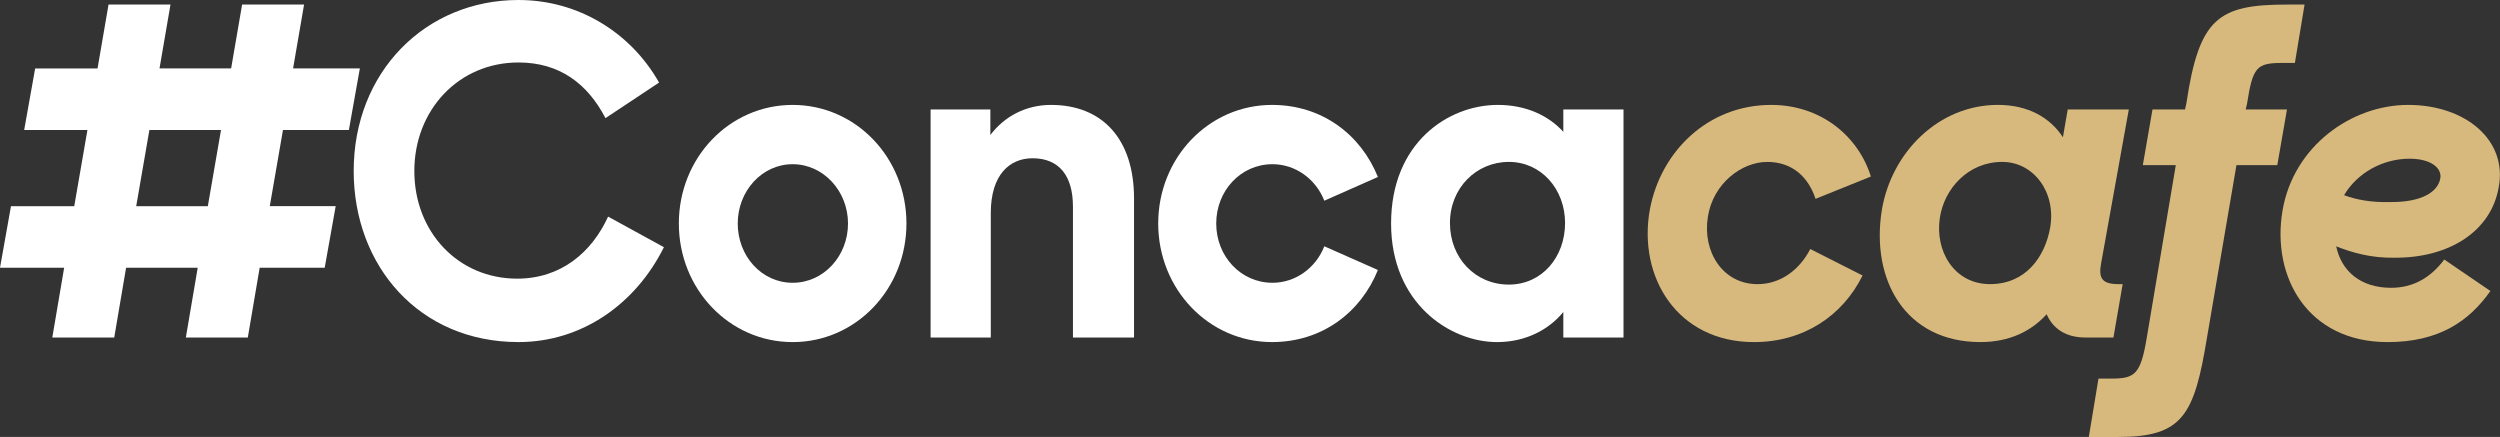
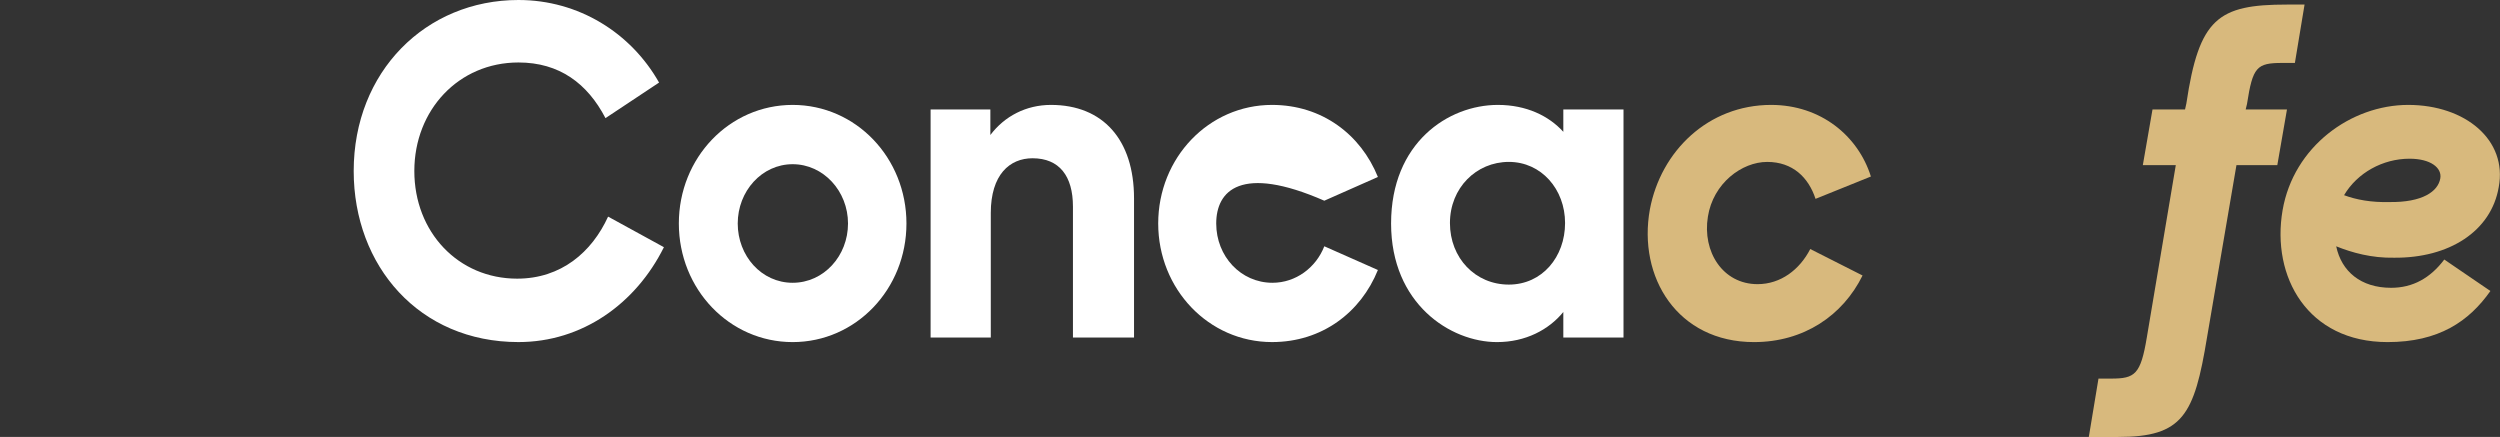
<svg xmlns="http://www.w3.org/2000/svg" width="452" height="79" viewBox="0 0 452 79" fill="none">
  <rect x="0" y="0" width="452" height="79" fill="#333333" stroke="none" />
  <g clip-path="url(#clip0_66_352)">
-     <path d="M35.747 48.408H22.797L20.652 61.025H9.455L11.599 48.408H0L1.987 37.276H13.424L15.808 23.505H4.371L6.357 12.373H17.636L19.623 0.825H30.825L28.838 12.369H41.788L43.774 0.825H54.976L52.99 12.369H65.063L63.077 23.501H51.161L48.777 37.271H60.693L58.706 48.403H46.949L44.804 61.021H33.602L35.747 48.403V48.408ZM24.626 37.276H37.575L39.959 23.505H27.01L24.626 37.276Z" fill="white" />
    <path d="M63.948 30.925C63.948 12.946 76.979 0 93.739 0C104.621 0 114.076 5.938 119.16 14.928L109.47 21.359C106.214 15.092 101.13 11.296 93.739 11.296C82.934 11.296 74.911 19.873 74.911 30.921C74.911 41.968 82.853 50.381 93.5 50.381C101.442 50.381 107.005 45.596 109.944 39.165L120.035 44.691C114.951 54.918 105.257 61.846 93.739 61.846C75.787 61.846 63.948 48.075 63.948 30.921V30.925Z" fill="white" />
    <path d="M122.735 40.407C122.735 28.53 131.87 18.968 143.311 18.968C154.752 18.968 163.886 28.535 163.886 40.407C163.886 52.279 154.752 61.85 143.311 61.85C131.87 61.85 122.735 52.284 122.735 40.407ZM153.321 40.407C153.321 34.553 148.873 29.688 143.311 29.688C137.748 29.688 133.382 34.553 133.382 40.407C133.382 46.261 137.671 51.126 143.311 51.126C148.95 51.126 153.321 46.261 153.321 40.407Z" fill="white" />
    <path d="M168.253 19.793H179.058V24.41C181.6 21.031 185.492 18.968 190.02 18.968C199.394 18.968 205.033 25.235 205.033 35.874V61.025H193.989V37.356C193.989 31.83 191.529 28.614 186.68 28.614C182.548 28.614 179.135 31.581 179.135 38.509V61.021H168.253V19.793Z" fill="white" />
-     <path d="M209.404 40.407C209.404 28.53 218.539 18.968 229.98 18.968C239.037 18.968 246.027 24.33 249.124 31.998L239.435 36.287C237.926 32.411 234.269 29.688 230.061 29.688C224.34 29.688 219.893 34.468 219.893 40.407C219.893 46.345 224.34 51.126 230.061 51.126C234.269 51.126 237.926 48.403 239.435 44.527L249.124 48.816C246.027 56.484 239.037 61.846 229.98 61.846C218.539 61.846 209.404 52.279 209.404 40.403V40.407Z" fill="white" />
+     <path d="M209.404 40.407C209.404 28.53 218.539 18.968 229.98 18.968C239.037 18.968 246.027 24.33 249.124 31.998L239.435 36.287C224.34 29.688 219.893 34.468 219.893 40.407C219.893 46.345 224.34 51.126 230.061 51.126C234.269 51.126 237.926 48.403 239.435 44.527L249.124 48.816C246.027 56.484 239.037 61.846 229.98 61.846C218.539 61.846 209.404 52.279 209.404 40.403V40.407Z" fill="white" />
    <path d="M251.508 40.407C251.508 25.811 261.834 18.968 270.81 18.968C275.975 18.968 280.026 20.946 282.649 23.834V19.793H293.53V61.025H282.649V56.408C280.026 59.624 275.817 61.85 270.652 61.85C262.231 61.85 251.508 54.923 251.508 40.407ZM282.965 40.323C282.965 34.22 278.676 29.271 272.797 29.271C266.918 29.271 262.15 33.972 262.15 40.323C262.15 46.673 266.756 51.454 272.797 51.454C278.838 51.454 282.965 46.425 282.965 40.323Z" fill="white" />
    <path d="M298.299 37.852C300.285 27.297 308.864 18.968 320.224 18.968C329.201 18.968 335.955 24.574 338.258 31.914L328.248 35.954C326.979 32.078 324.117 29.275 319.511 29.275C314.905 29.275 309.74 33.151 308.787 39.17C307.753 45.52 311.487 51.375 317.764 51.375C321.972 51.375 325.39 48.736 327.295 45.024L336.75 49.809C333.174 57.065 326.103 61.85 317.127 61.85C303.306 61.85 296.077 50.142 298.299 37.852Z" fill="#D8B97D" />
-     <path d="M340.244 37.932C341.992 27.541 350.494 18.964 361.217 18.964C366.699 18.964 370.672 21.274 372.975 24.818L373.846 19.789H384.89L379.887 47.578C379.409 50.133 379.887 51.37 382.985 51.37H383.779L382.109 61.021H377.025C373.449 61.021 371.146 59.371 370.035 56.816C367.254 59.868 363.362 61.846 358.039 61.846C344.534 61.846 338.177 50.63 340.244 37.932ZM370.672 41.148C371.783 34.717 367.651 29.271 362.012 29.271C355.817 29.271 351.528 34.136 350.733 39.329C349.78 45.432 353.356 51.37 359.79 51.37C366.224 51.37 369.719 46.505 370.672 41.143V41.148Z" fill="#D8B97D" />
    <path d="M389.175 19.793H395.054L395.293 18.72C397.596 3.3 401.014 0.825 413.485 0.825H416.664L414.916 11.38H412.613C408.004 11.38 407.29 12.121 406.256 18.804C406.256 18.889 406.098 19.381 406.017 19.793H413.485L411.738 29.852H404.351C402.206 42.385 399.027 61.025 399.027 61.025C396.725 75.044 394.657 79.004 382.981 79.004H377.657L379.405 68.449H381.707C385.997 68.449 387.031 67.709 388.142 61.025L393.384 29.852H387.424L389.171 19.793H389.175Z" fill="#D8B97D" />
    <path d="M412.69 38.017C414.677 26.472 425.084 18.968 435.41 18.968C445.737 18.968 453.363 25.319 451.773 33.812C450.423 41.813 442.797 46.678 432.868 46.594C428.818 46.678 425.242 45.684 422.384 44.532C423.337 49.068 426.832 52.035 432.313 52.035C436.205 52.035 439.384 50.301 441.926 46.922L450.265 52.612C446.373 58.138 440.892 61.85 431.676 61.85C417.219 61.85 410.627 50.057 412.69 38.017ZM423.811 35.293C426.037 36.118 428.737 36.615 431.993 36.531C437.952 36.615 440.811 34.633 441.208 32.242C441.524 30.344 439.461 28.694 435.645 28.694C430.801 28.694 426.191 31.249 423.807 35.293H423.811Z" fill="#D8B97D" />
  </g>
  <defs>
    <clipPath id="clip0_66_352">
      <rect width="452" height="79" fill="white" />
    </clipPath>
  </defs>
</svg>